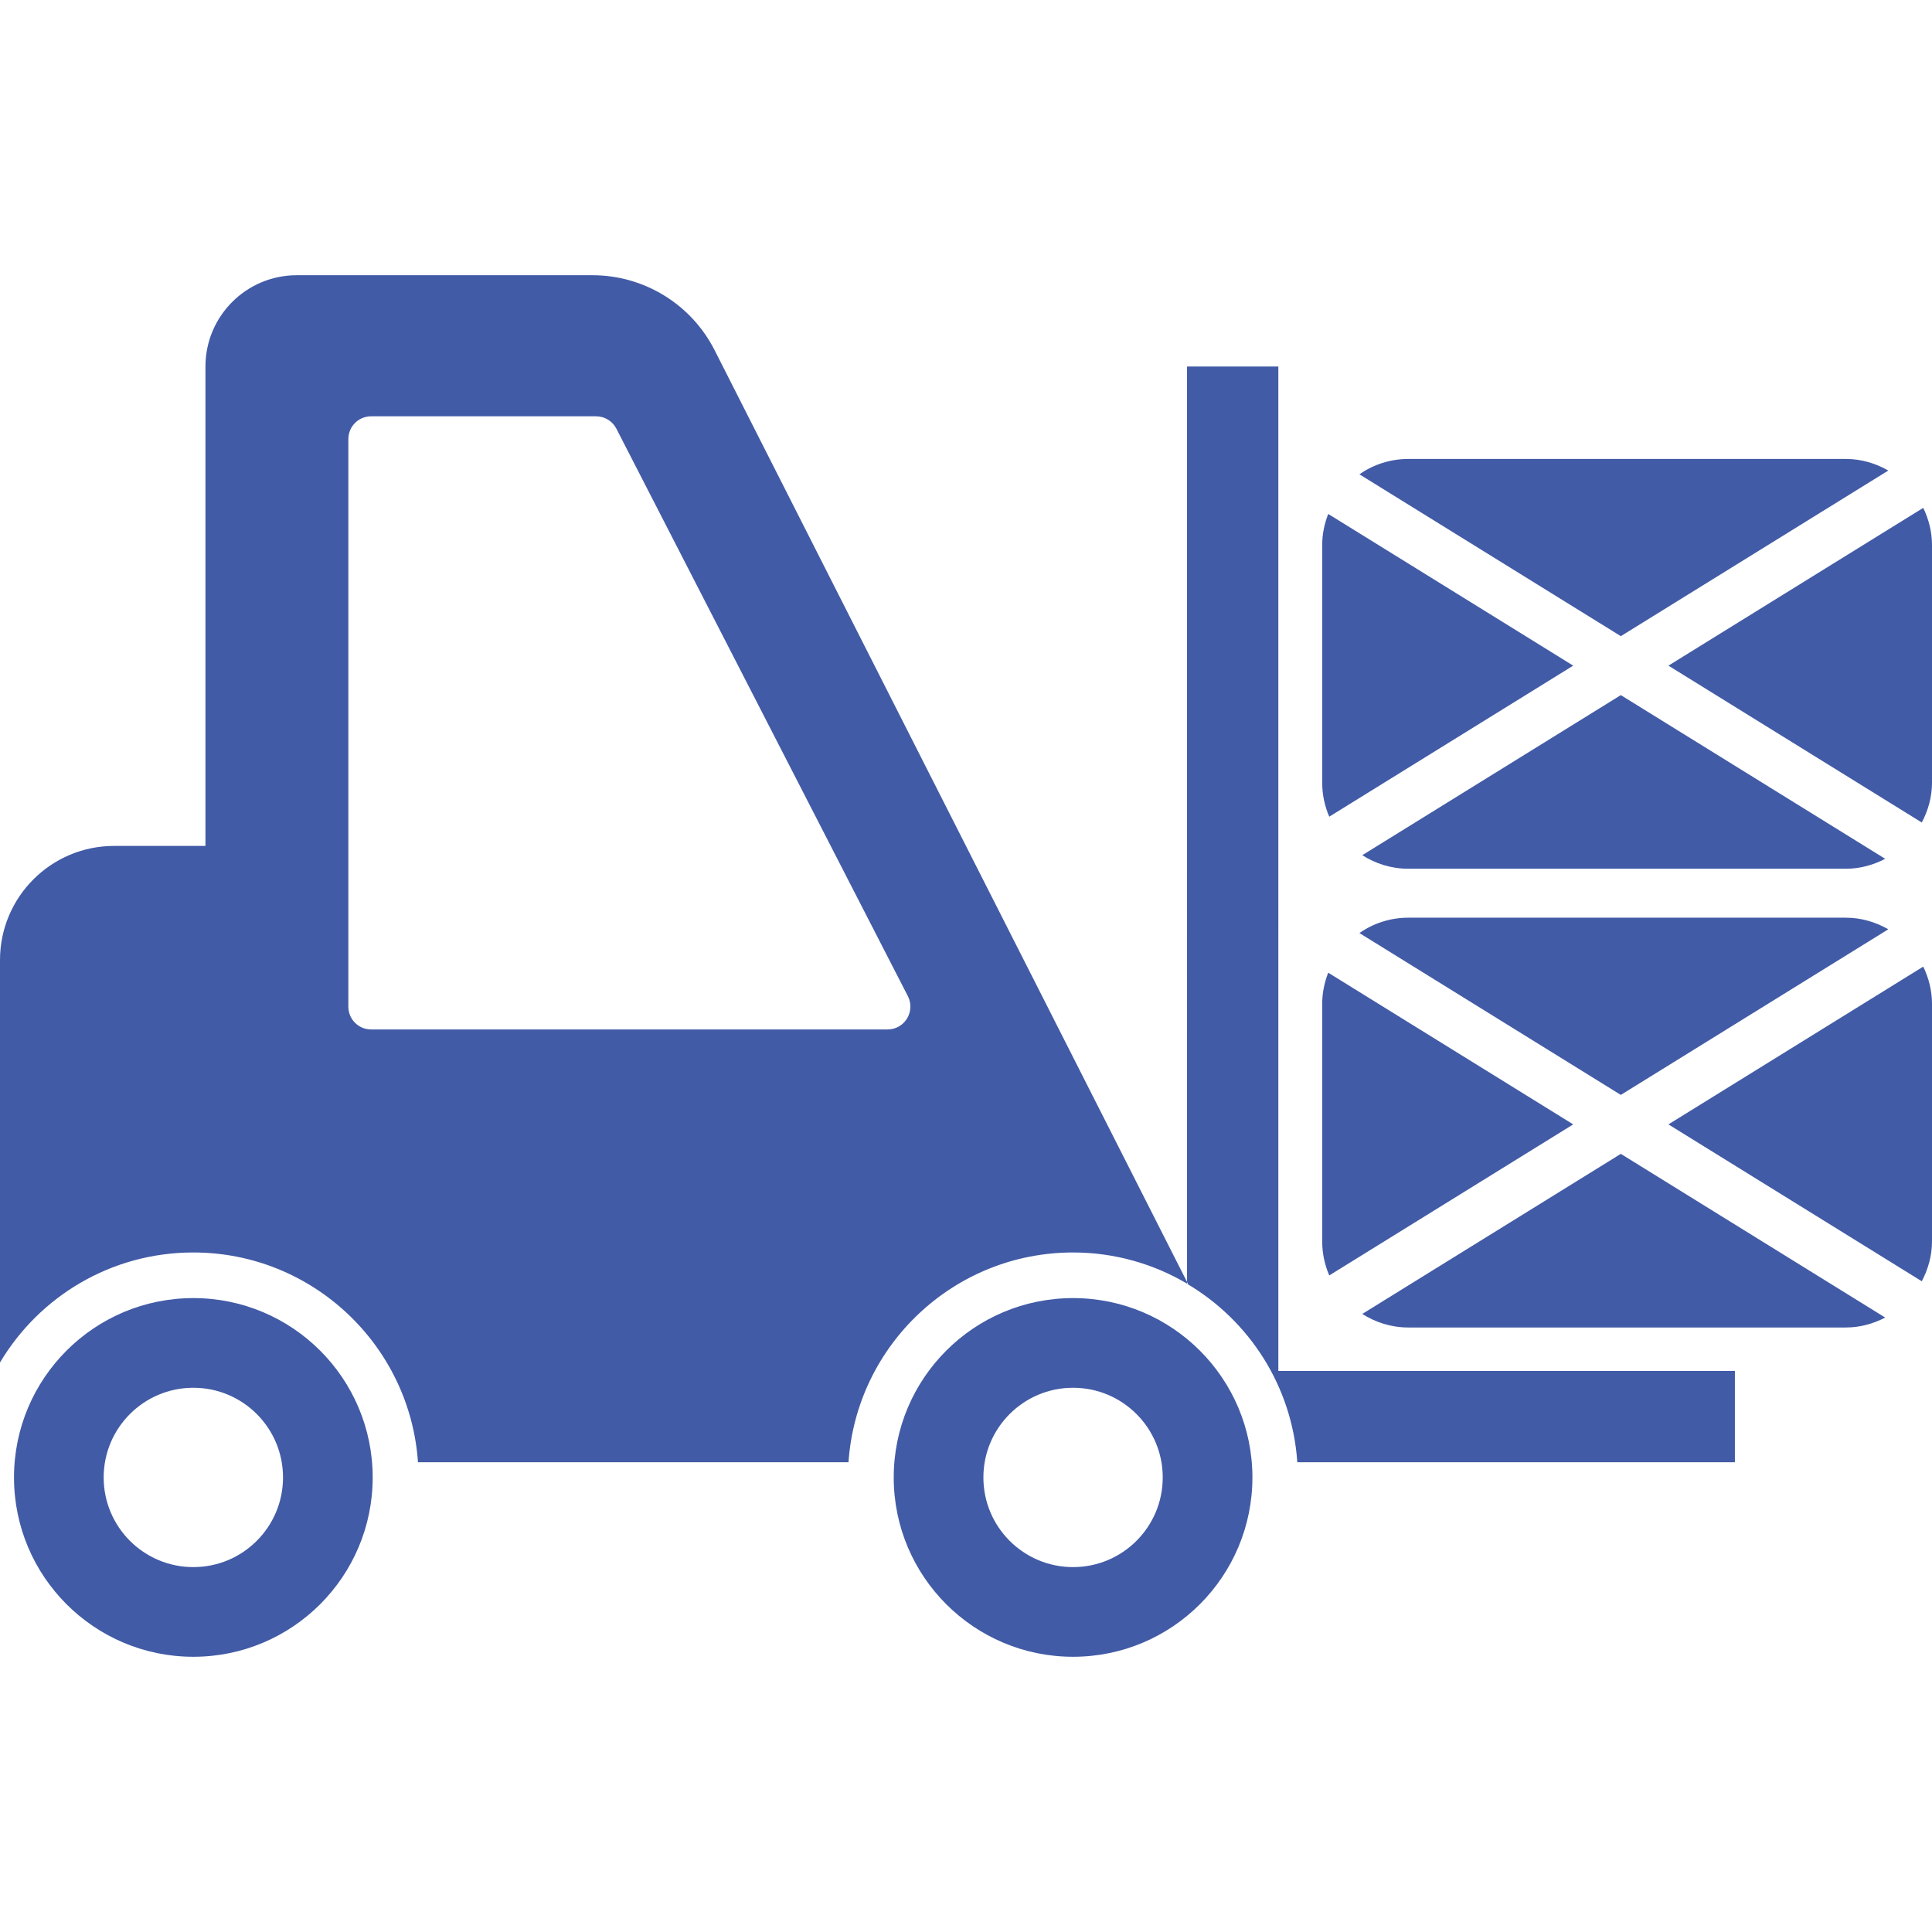
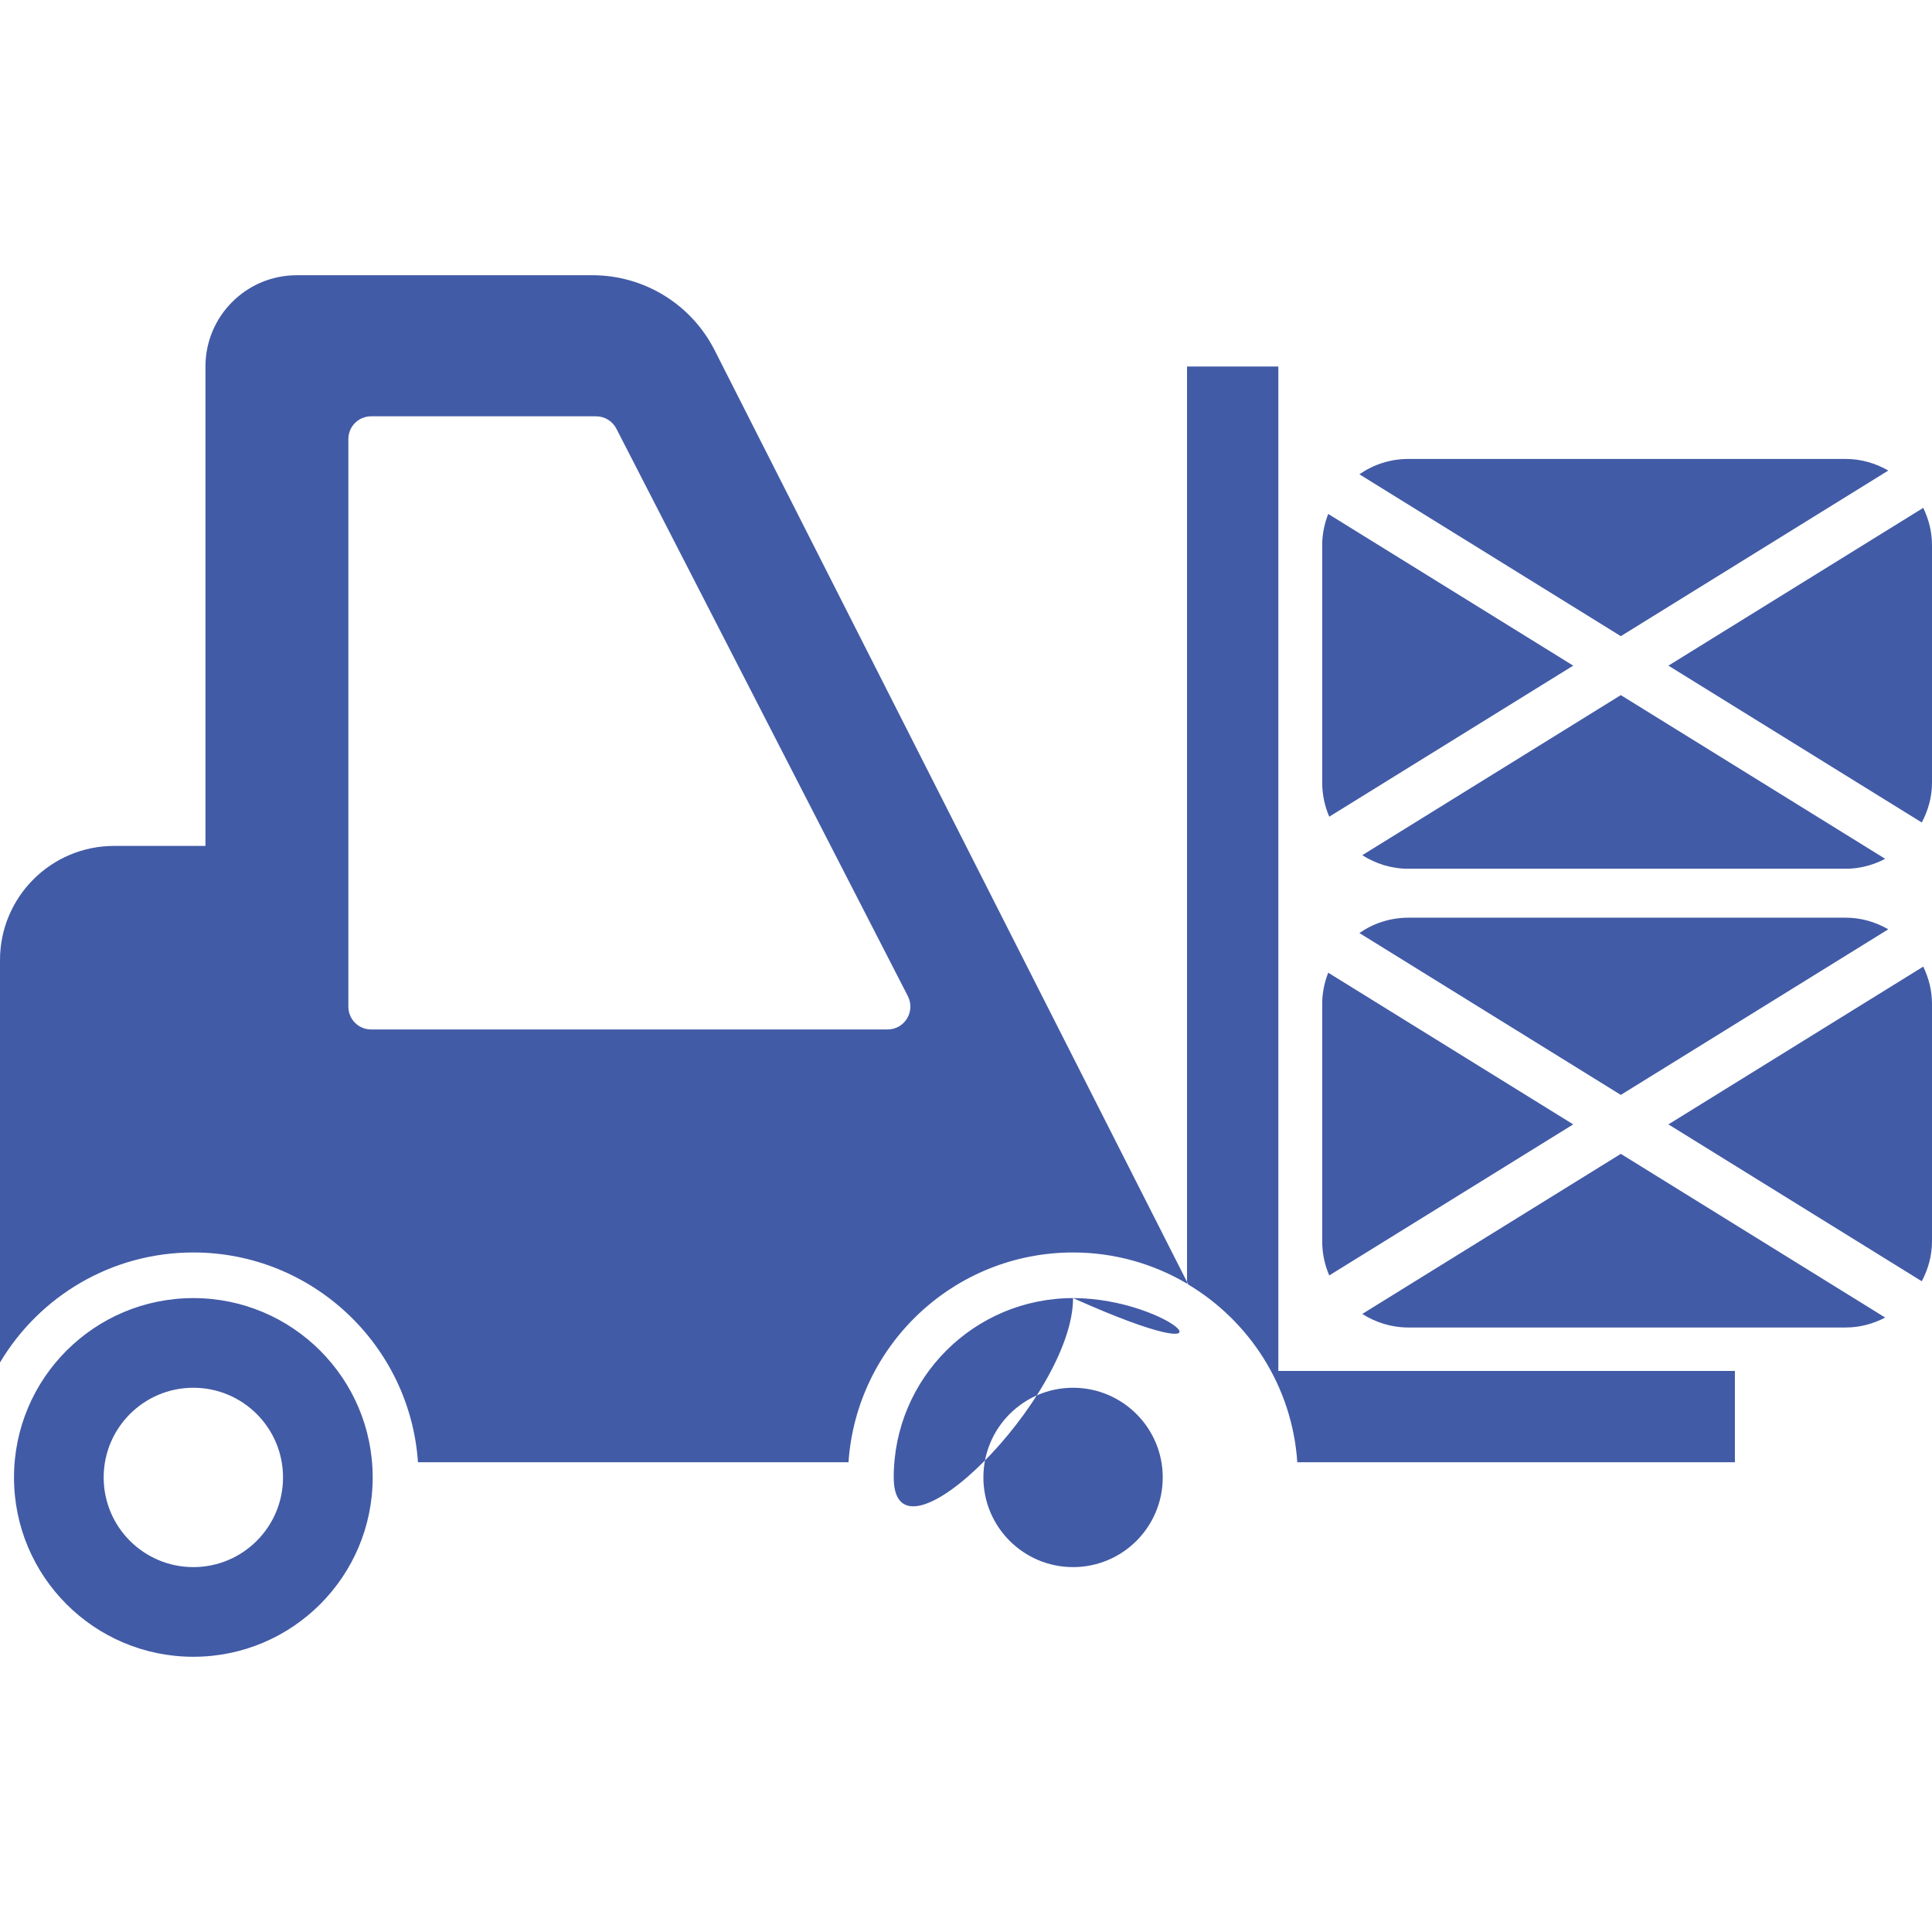
<svg xmlns="http://www.w3.org/2000/svg" version="1.1" id="Capa_1" x="0px" y="0px" width="512px" height="512px" viewBox="0 0 612 612" style="enable-background:new 0 0 612 612;" xml:space="preserve" class="">
  <g>
    <g>
-       <path d="M61.246,411.197c-31.376,0-56.811,25.434-56.811,56.809c0,31.377,25.436,56.811,56.811,56.811   c31.375,0,56.81-25.434,56.81-56.811C118.056,436.631,92.621,411.197,61.246,411.197z M61.246,496.412   c-15.688,0-28.405-12.717-28.405-28.404s12.718-28.406,28.405-28.406c15.687,0,28.405,12.719,28.405,28.406   S76.934,496.412,61.246,496.412z M498.347,356.172l-77.277,47.848c-1.429-3.311-2.235-6.951-2.235-10.785v-75.26   c0-3.486,0.715-6.791,1.907-9.855L498.347,356.172z M430.615,295.559c4.404-3.051,9.732-4.861,15.495-4.861h138.614   c4.91,0,9.454,1.401,13.435,3.673l-84.731,52.463L430.615,295.559z M528.508,356.172l80.717-49.979   c1.725,3.58,2.775,7.543,2.775,11.783v75.258c0,4.584-1.238,8.838-3.236,12.631L528.508,356.172z M404.942,434.277h144.623v28.924   h-138.62c-1.62-24.09-15.225-44.896-34.927-56.537v-0.051c0.116,0.068,0.246,0.117,0.361,0.186l-0.361-0.713V116.107h28.924   V434.277z M597.182,417.367c-3.75,1.941-7.943,3.143-12.458,3.143H446.109c-5.375,0-10.354-1.607-14.578-4.293l81.896-50.709   L597.182,417.367z M498.347,210.854l-77.277,47.849c-1.429-3.311-2.235-6.952-2.235-10.786v-75.259   c0-3.486,0.715-6.791,1.907-9.855L498.347,210.854z M430.615,150.242c4.404-3.051,9.732-4.86,15.495-4.86h138.614   c4.91,0,9.454,1.4,13.435,3.672l-84.731,52.463L430.615,150.242z M528.508,210.854l80.717-49.978   c1.725,3.58,2.775,7.542,2.775,11.782v75.259c0,4.584-1.238,8.838-3.236,12.629L528.508,210.854z M597.182,272.05   c-3.75,1.941-7.943,3.143-12.458,3.143H446.109c-5.375,0-10.354-1.609-14.578-4.294l81.896-50.708L597.182,272.05z M226.38,110.95   c-7.392-14.579-22.35-23.766-38.697-23.766H94.005c-15.975,0-28.925,12.95-28.925,28.925v151.854H36.155   C16.188,267.961,0,284.148,0,304.116v127.485c12.438-20.898,35.216-34.855,61.248-34.855c37.674,0,68.624,29.359,71.154,66.455   H268.78c2.531-37.096,33.408-66.455,71.154-66.455c13.16,0,25.529,3.631,36.084,9.867v-0.529L226.38,110.95z M281.146,326.1   H117.578c-4.05,0-7.23-3.254-7.23-7.23V139.103c0-3.977,3.182-7.23,7.23-7.23h71.226c2.748,0,5.207,1.519,6.436,3.904   l92.342,179.767C290.04,320.387,286.569,326.1,281.146,326.1z M339.915,411.197c-31.376,0-56.811,25.434-56.811,56.809   c0,31.377,25.436,56.811,56.811,56.811s56.811-25.434,56.811-56.811C396.726,436.631,371.29,411.197,339.915,411.197z    M339.915,496.412c-15.688,0-28.405-12.717-28.405-28.404s12.718-28.406,28.405-28.406c15.687,0,28.405,12.719,28.405,28.406   S355.603,496.412,339.915,496.412z" data-original="#000000" class="active-path" data-old_color="#425ba6" fill="#425ba6" />
+       <path d="M61.246,411.197c-31.376,0-56.811,25.434-56.811,56.809c0,31.377,25.436,56.811,56.811,56.811   c31.375,0,56.81-25.434,56.81-56.811C118.056,436.631,92.621,411.197,61.246,411.197z M61.246,496.412   c-15.688,0-28.405-12.717-28.405-28.404s12.718-28.406,28.405-28.406c15.687,0,28.405,12.719,28.405,28.406   S76.934,496.412,61.246,496.412z M498.347,356.172l-77.277,47.848c-1.429-3.311-2.235-6.951-2.235-10.785v-75.26   c0-3.486,0.715-6.791,1.907-9.855L498.347,356.172z M430.615,295.559c4.404-3.051,9.732-4.861,15.495-4.861h138.614   c4.91,0,9.454,1.401,13.435,3.673l-84.731,52.463L430.615,295.559z M528.508,356.172l80.717-49.979   c1.725,3.58,2.775,7.543,2.775,11.783v75.258c0,4.584-1.238,8.838-3.236,12.631L528.508,356.172z M404.942,434.277h144.623v28.924   h-138.62c-1.62-24.09-15.225-44.896-34.927-56.537v-0.051c0.116,0.068,0.246,0.117,0.361,0.186l-0.361-0.713V116.107h28.924   V434.277z M597.182,417.367c-3.75,1.941-7.943,3.143-12.458,3.143H446.109c-5.375,0-10.354-1.607-14.578-4.293l81.896-50.709   L597.182,417.367z M498.347,210.854l-77.277,47.849c-1.429-3.311-2.235-6.952-2.235-10.786v-75.259   c0-3.486,0.715-6.791,1.907-9.855L498.347,210.854z M430.615,150.242c4.404-3.051,9.732-4.86,15.495-4.86h138.614   c4.91,0,9.454,1.4,13.435,3.672l-84.731,52.463L430.615,150.242z M528.508,210.854l80.717-49.978   c1.725,3.58,2.775,7.542,2.775,11.782v75.259c0,4.584-1.238,8.838-3.236,12.629L528.508,210.854z M597.182,272.05   c-3.75,1.941-7.943,3.143-12.458,3.143H446.109c-5.375,0-10.354-1.609-14.578-4.294l81.896-50.708L597.182,272.05z M226.38,110.95   c-7.392-14.579-22.35-23.766-38.697-23.766H94.005c-15.975,0-28.925,12.95-28.925,28.925v151.854H36.155   C16.188,267.961,0,284.148,0,304.116v127.485c12.438-20.898,35.216-34.855,61.248-34.855c37.674,0,68.624,29.359,71.154,66.455   H268.78c2.531-37.096,33.408-66.455,71.154-66.455c13.16,0,25.529,3.631,36.084,9.867v-0.529L226.38,110.95z M281.146,326.1   H117.578c-4.05,0-7.23-3.254-7.23-7.23V139.103c0-3.977,3.182-7.23,7.23-7.23h71.226c2.748,0,5.207,1.519,6.436,3.904   l92.342,179.767C290.04,320.387,286.569,326.1,281.146,326.1z M339.915,411.197c-31.376,0-56.811,25.434-56.811,56.809   s56.811-25.434,56.811-56.811C396.726,436.631,371.29,411.197,339.915,411.197z    M339.915,496.412c-15.688,0-28.405-12.717-28.405-28.404s12.718-28.406,28.405-28.406c15.687,0,28.405,12.719,28.405,28.406   S355.603,496.412,339.915,496.412z" data-original="#000000" class="active-path" data-old_color="#425ba6" fill="#425ba6" />
    </g>
  </g>
</svg>